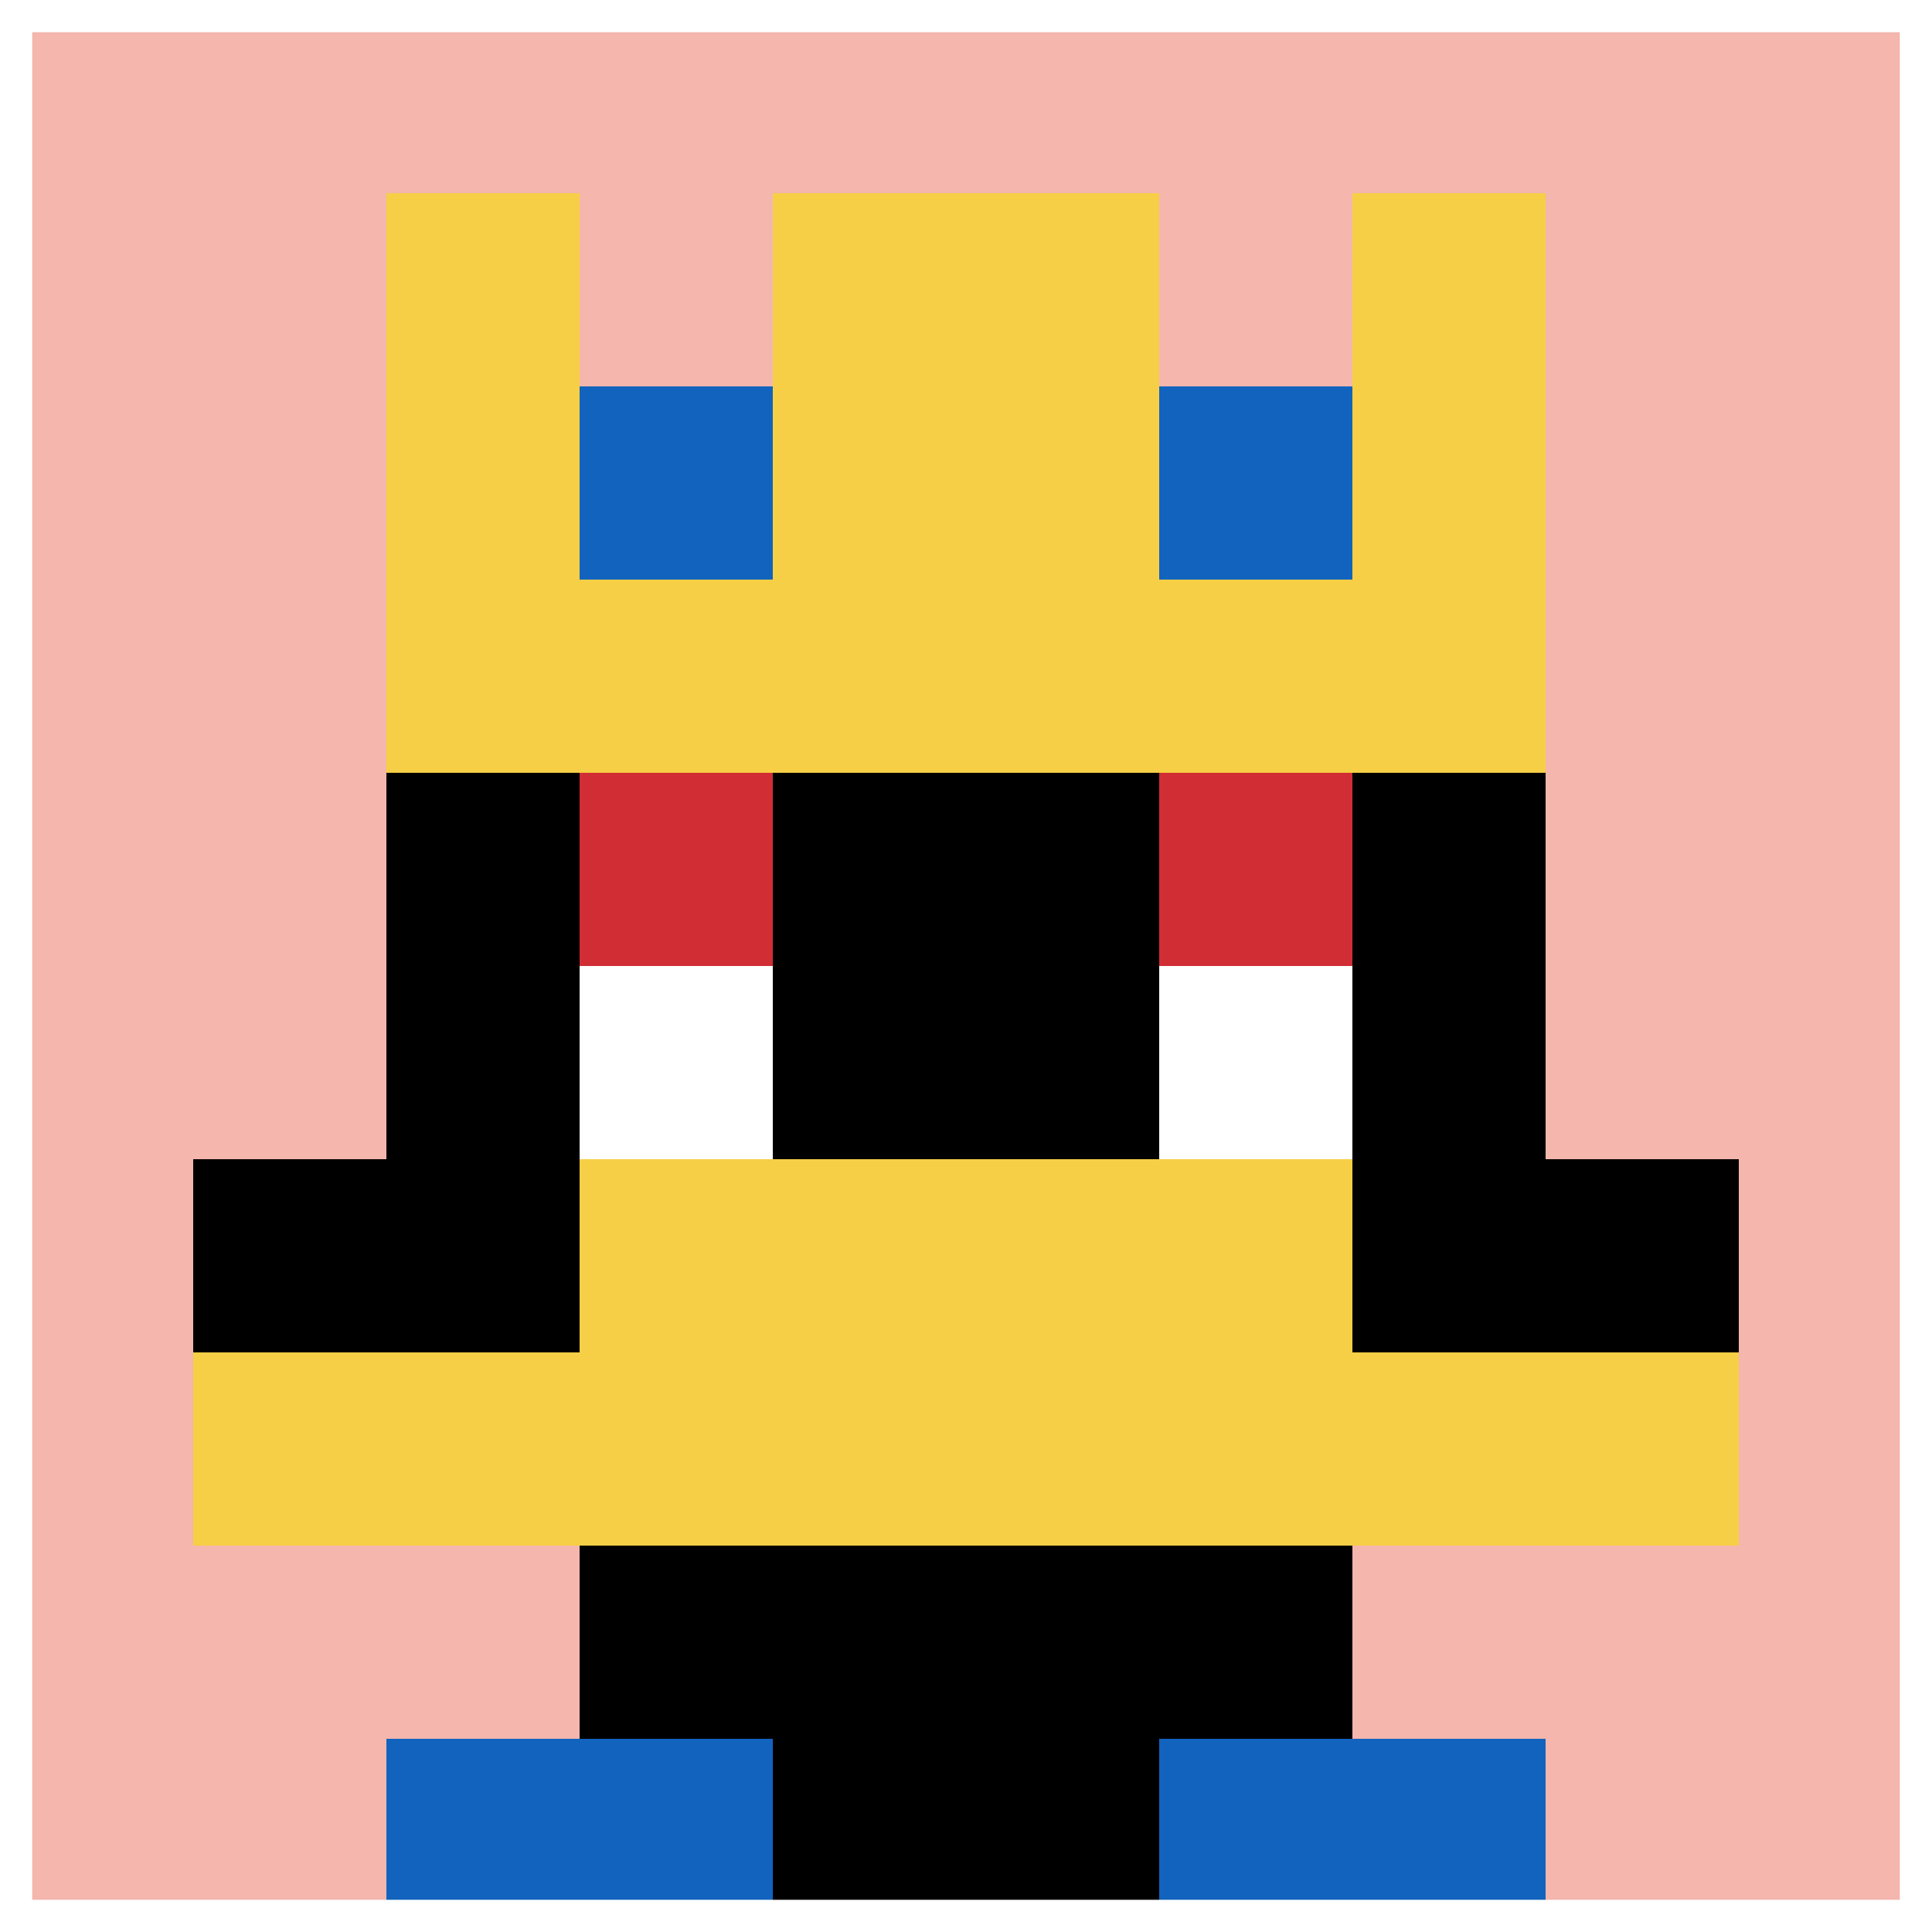
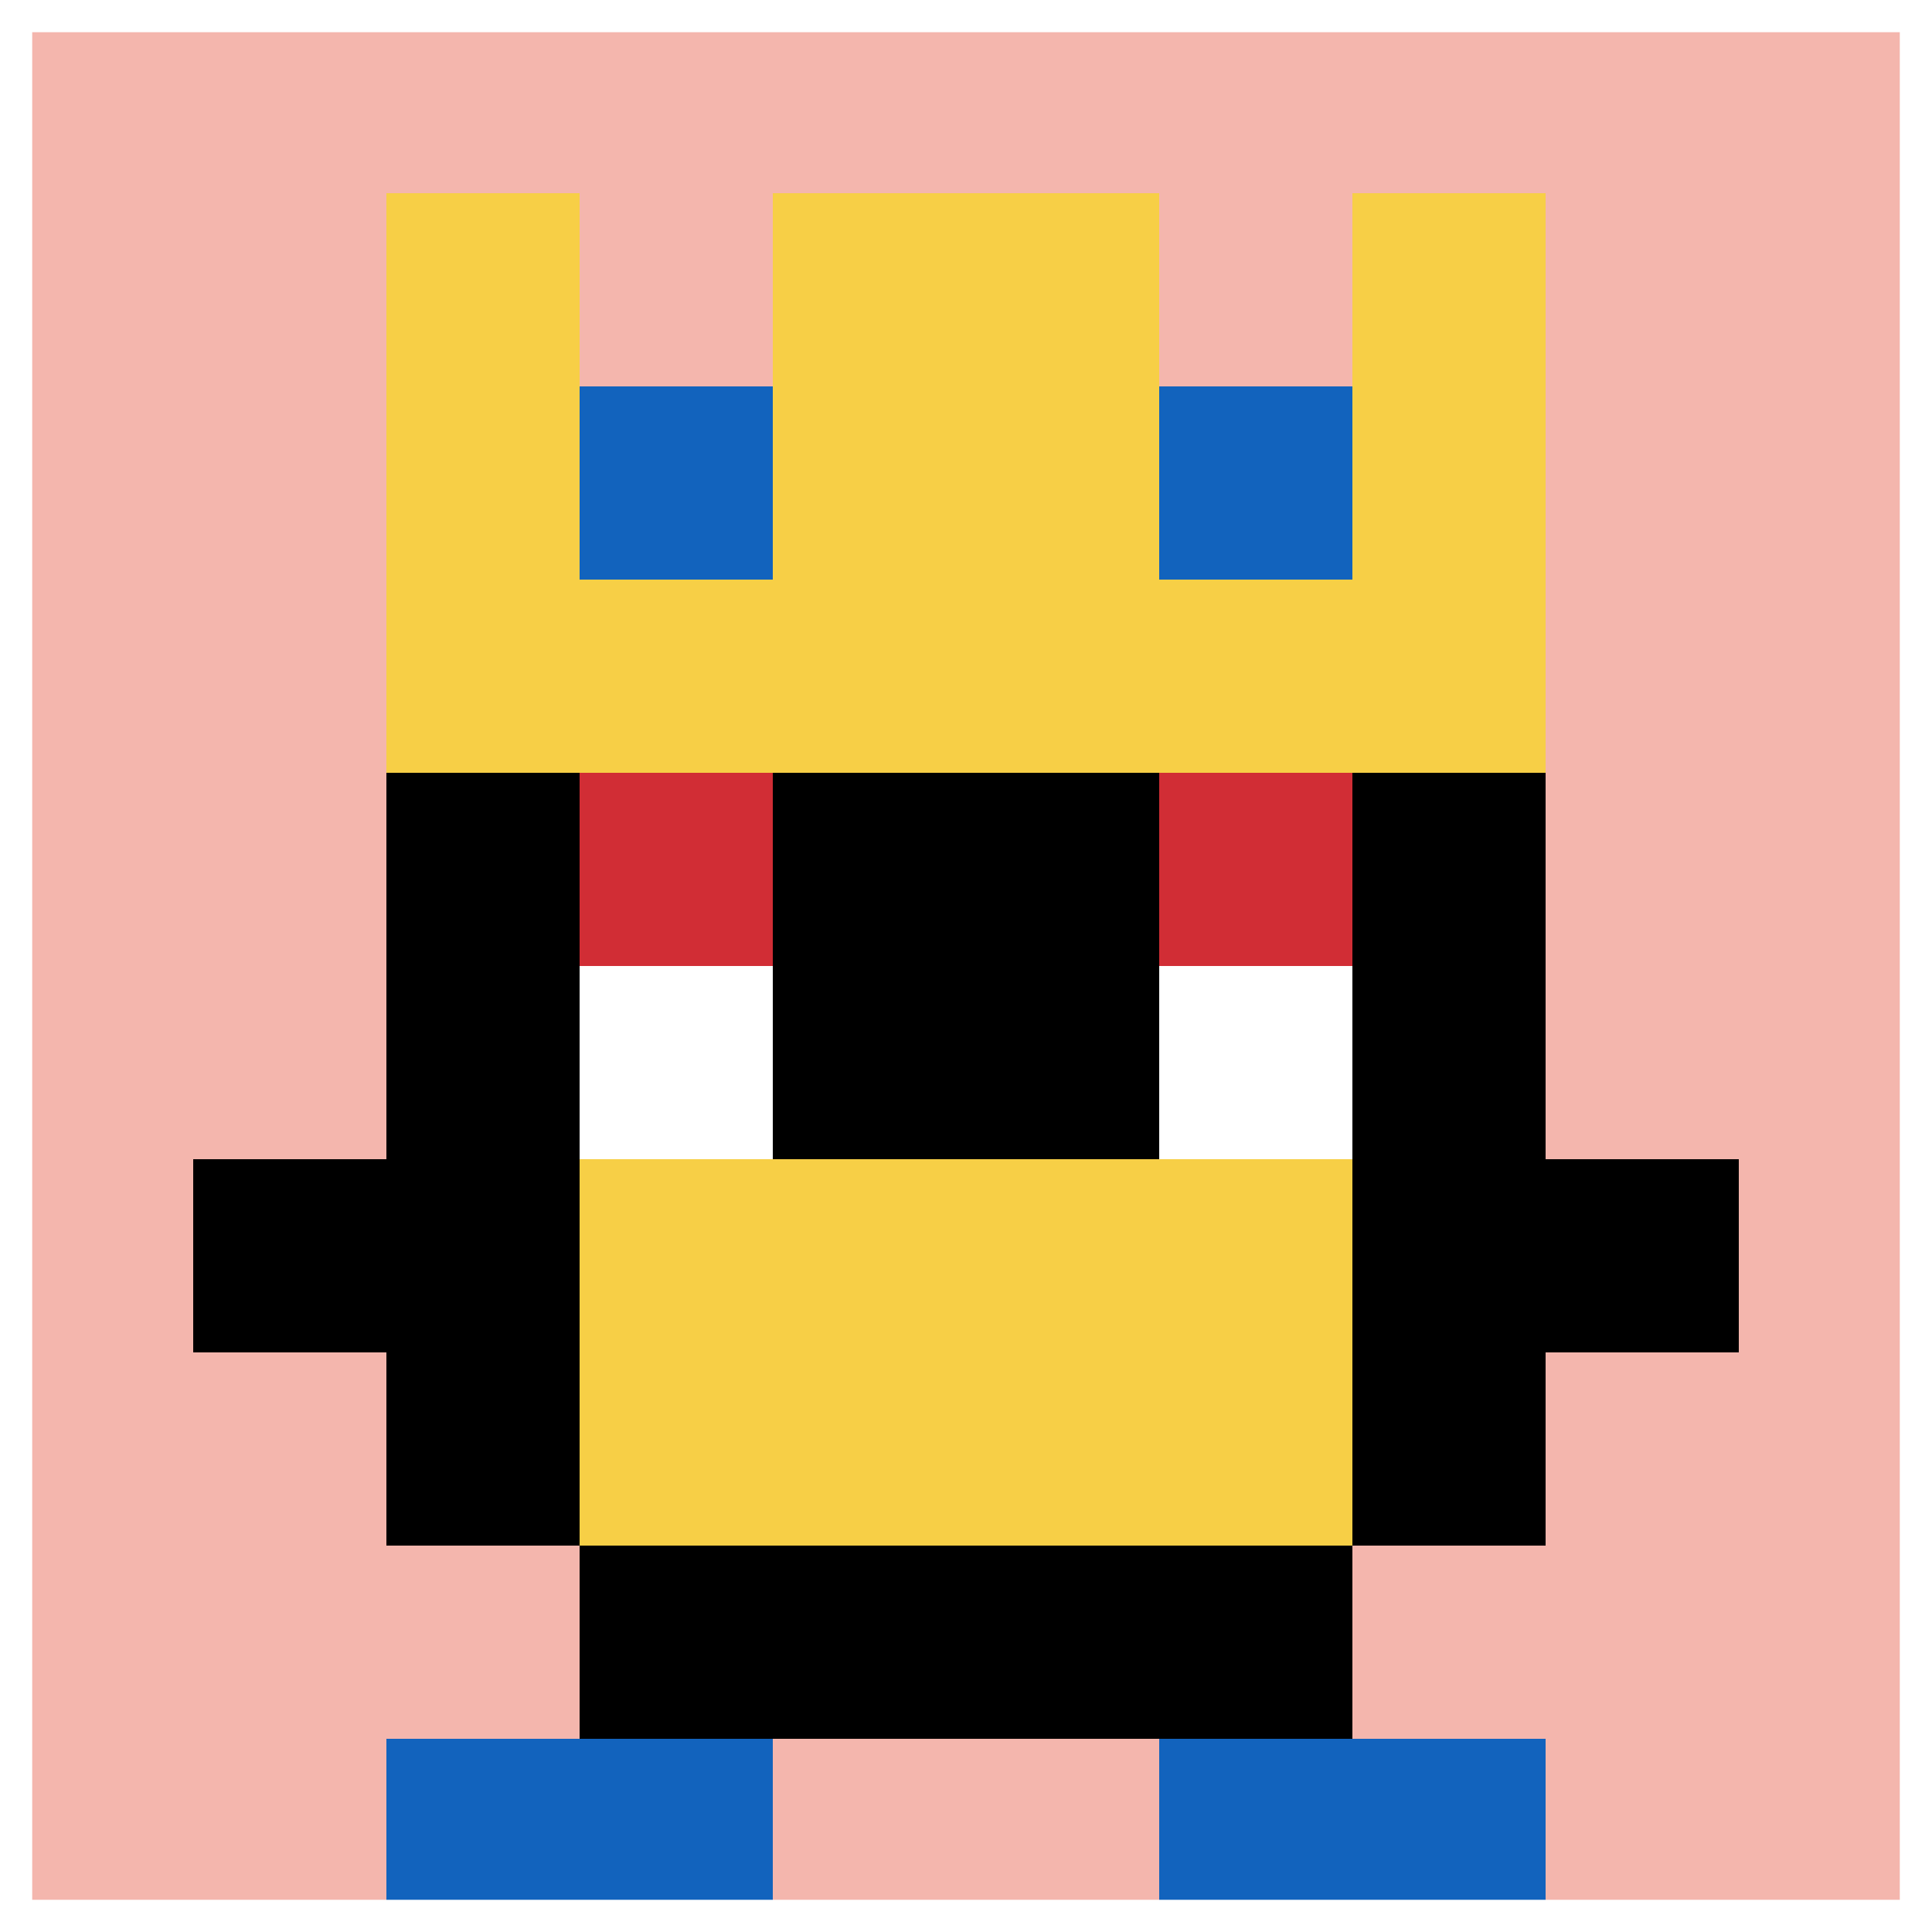
<svg xmlns="http://www.w3.org/2000/svg" version="1.1" width="1010" height="1010">
  <title>'goose-pfp-255065' by Dmitri Cherniak</title>
  <desc>seed=255065
backgroundColor=#9d3d3d
padding=20
innerPadding=0
timeout=500
dimension=1
border=true
Save=function(){return n.handleSave()}
frame=275

Rendered at Sun Sep 15 2024 11:28:08 GMT-0400 (Eastern Daylight Time)
Generated in 1ms
</desc>
  <defs />
  <rect width="100%" height="100%" fill="#9d3d3d" />
  <g>
    <g id="0-0">
      <rect x="0" y="0" height="1010" width="1010" fill="#F4B6AD" />
      <g>
        <rect id="0-0-3-2-4-7" x="303" y="202" width="404" height="707" fill="#000000" />
        <rect id="0-0-2-3-6-5" x="202" y="303" width="606" height="505" fill="#000000" />
-         <rect id="0-0-4-8-2-2" x="404" y="808" width="202" height="202" fill="#000000" />
        <rect id="0-0-1-6-8-1" x="101" y="606" width="808" height="101" fill="#000000" />
-         <rect id="0-0-1-7-8-1" x="101" y="707" width="808" height="101" fill="#F7CF46" />
        <rect id="0-0-3-6-4-2" x="303" y="606" width="404" height="202" fill="#F7CF46" />
        <rect id="0-0-3-4-1-1" x="303" y="404" width="101" height="101" fill="#D12D35" />
        <rect id="0-0-6-4-1-1" x="606" y="404" width="101" height="101" fill="#D12D35" />
        <rect id="0-0-3-5-1-1" x="303" y="505" width="101" height="101" fill="#ffffff" />
        <rect id="0-0-6-5-1-1" x="606" y="505" width="101" height="101" fill="#ffffff" />
        <rect id="0-0-4-1-2-2" x="404" y="101" width="202" height="202" fill="#000000" />
        <rect id="0-0-2-1-1-2" x="202" y="101" width="101" height="202" fill="#F7CF46" />
        <rect id="0-0-4-1-2-2" x="404" y="101" width="202" height="202" fill="#F7CF46" />
        <rect id="0-0-7-1-1-2" x="707" y="101" width="101" height="202" fill="#F7CF46" />
        <rect id="0-0-2-2-6-2" x="202" y="202" width="606" height="202" fill="#F7CF46" />
        <rect id="0-0-3-2-1-1" x="303" y="202" width="101" height="101" fill="#1263BD" />
        <rect id="0-0-6-2-1-1" x="606" y="202" width="101" height="101" fill="#1263BD" />
        <rect id="0-0-2-9-2-1" x="202" y="909" width="202" height="101" fill="#1263BD" />
        <rect id="0-0-6-9-2-1" x="606" y="909" width="202" height="101" fill="#1263BD" />
      </g>
      <rect x="0" y="0" stroke="white" stroke-width="33.667" height="1010" width="1010" fill="none" />
    </g>
  </g>
</svg>